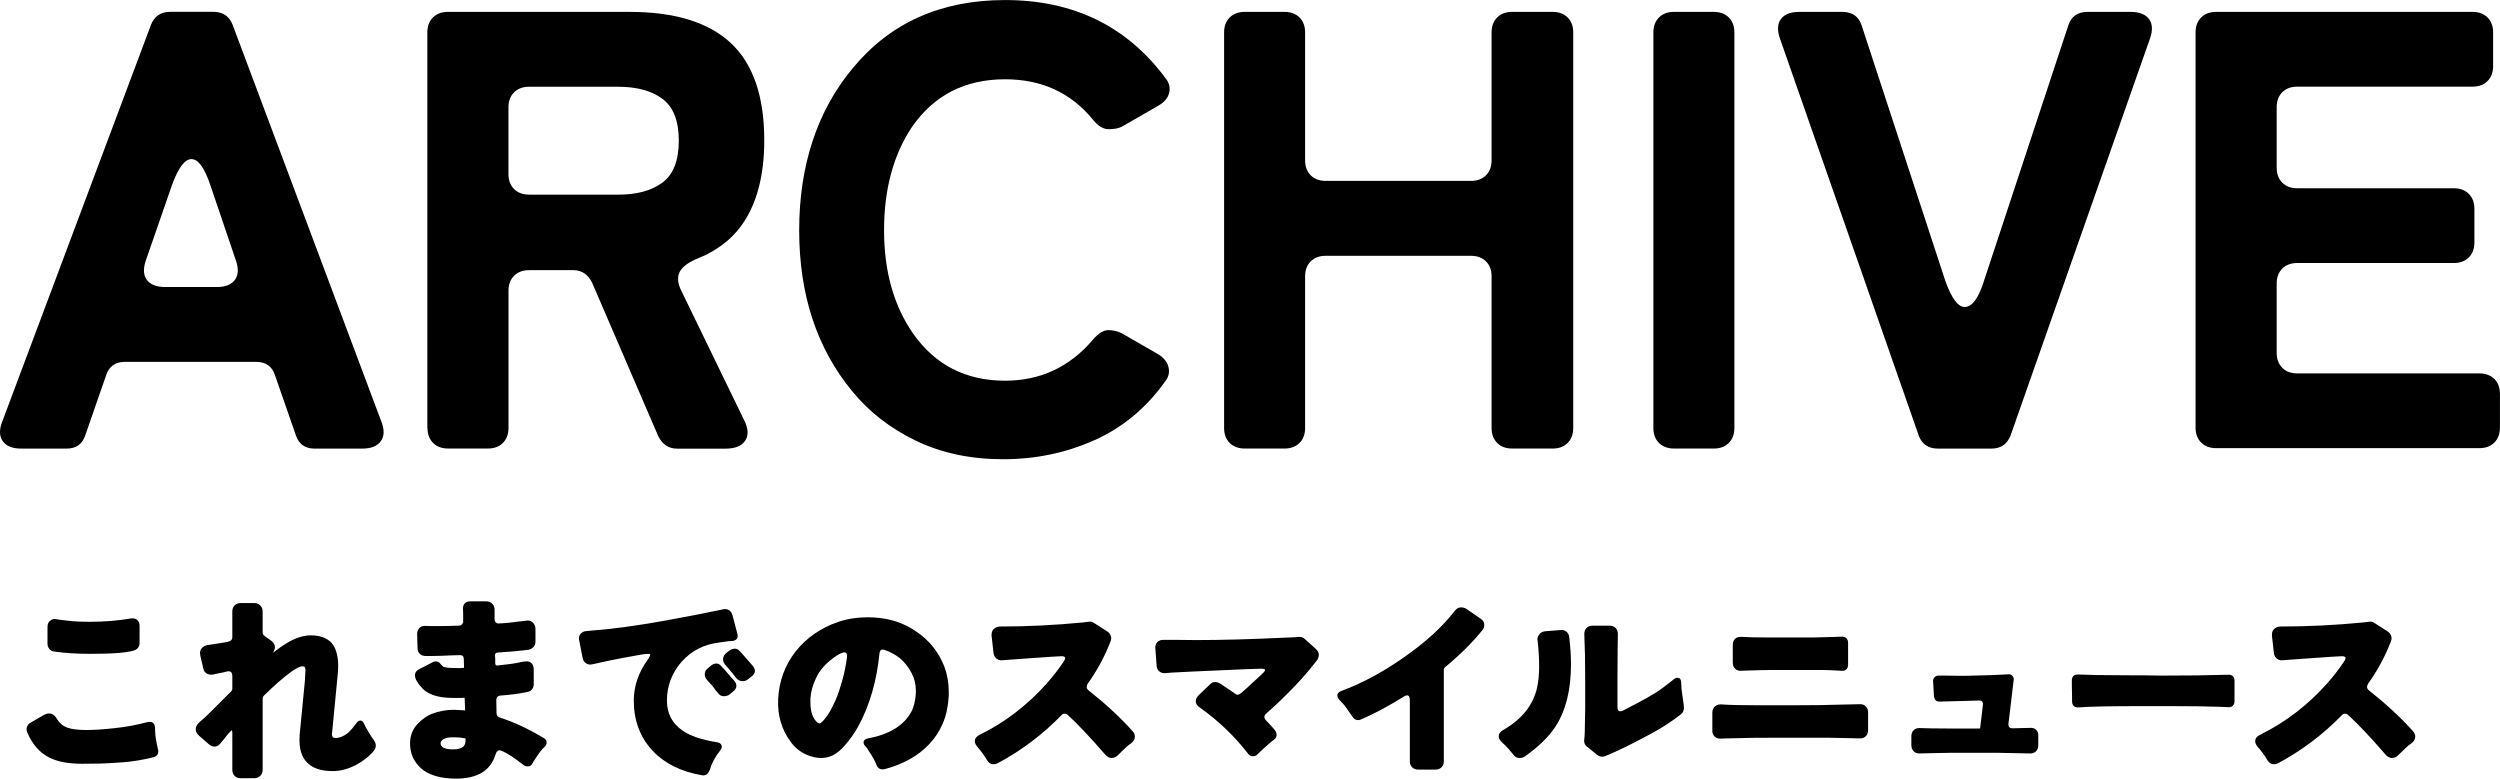
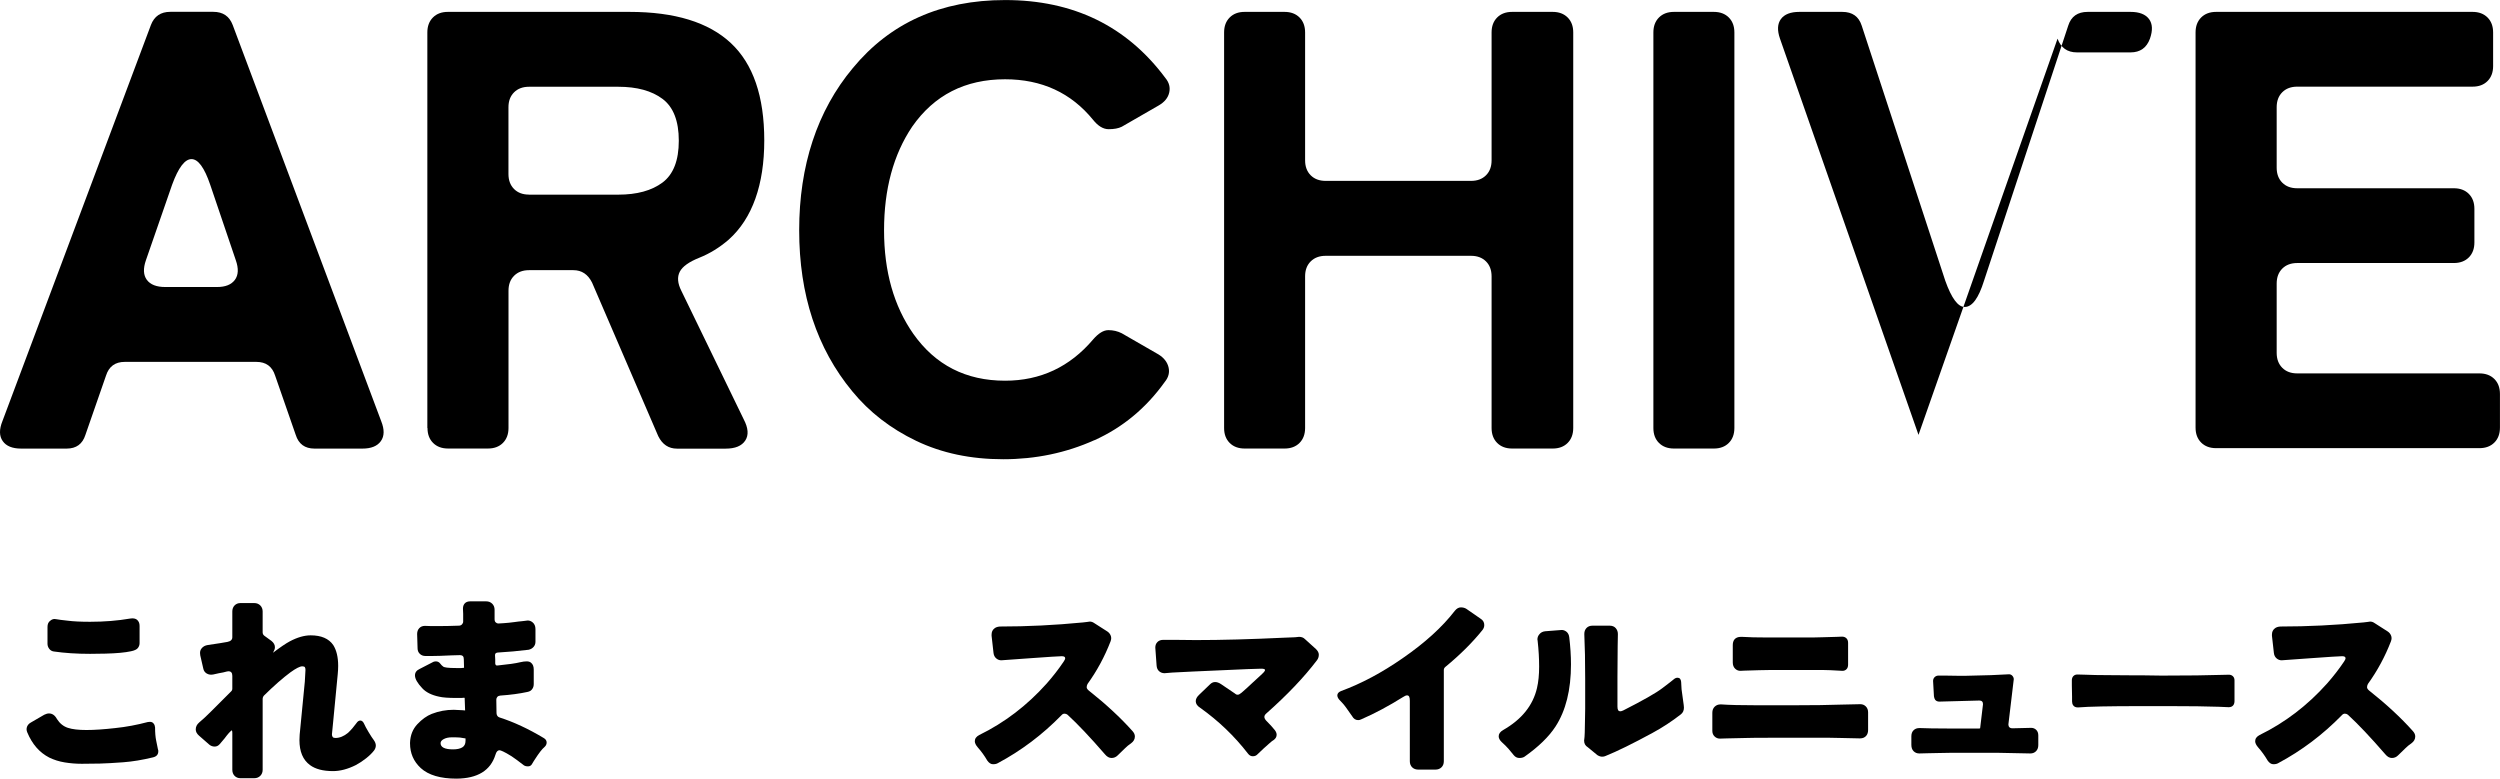
<svg xmlns="http://www.w3.org/2000/svg" id="_レイヤー_2" data-name="レイヤー 2" viewBox="0 0 464.79 144.76">
  <defs>
    <style>
      .cls-1 {
        fill: #000;
        stroke-width: 0px;
      }
    </style>
  </defs>
  <g id="_レイヤー_1-2" data-name="レイヤー 1">
    <g>
      <g>
        <path class="cls-1" d="M.45,78.3L28.06,4.64c.62-1.62,1.82-2.44,3.6-2.44h8c1.78,0,2.98.81,3.6,2.44l27.61,73.66c.62,1.55.6,2.78-.06,3.71-.66.93-1.8,1.39-3.42,1.39h-8.93c-1.78,0-2.94-.85-3.48-2.55l-3.83-11.02c-.54-1.7-1.7-2.55-3.48-2.55h-24.48c-1.78,0-2.94.85-3.48,2.55l-3.83,11.02c-.54,1.7-1.7,2.55-3.48,2.55H3.93c-1.62,0-2.77-.46-3.42-1.39-.66-.93-.68-2.16-.06-3.71ZM30.73,53.36h9.63c1.55,0,2.65-.44,3.31-1.33.66-.89.71-2.11.17-3.65l-4.76-14.04c-1.08-3.17-2.24-4.76-3.48-4.76s-2.44,1.59-3.6,4.76l-4.87,14.04c-.54,1.55-.48,2.77.17,3.65.66.89,1.8,1.33,3.42,1.33Z" />
        <path class="cls-1" d="M79.45,79.58V6.03c0-1.16.35-2.09,1.04-2.78.7-.7,1.62-1.04,2.78-1.04h33.76c8.43,0,14.71,1.93,18.85,5.8,4.14,3.87,6.21,9.9,6.21,18.1s-2.2,14.5-6.61,18.44c-1.7,1.47-3.52,2.59-5.45,3.36-1.93.77-3.15,1.64-3.65,2.61-.5.97-.41,2.15.29,3.54l11.6,23.9c.85,1.62.95,2.94.29,3.94-.66,1.01-1.88,1.51-3.65,1.51h-9.05c-1.55,0-2.71-.77-3.48-2.32l-12.3-28.54c-.77-1.55-1.93-2.32-3.48-2.32h-8.24c-1.16,0-2.09.35-2.78,1.04-.7.7-1.04,1.62-1.04,2.78v25.52c0,1.16-.35,2.09-1.04,2.78s-1.62,1.04-2.78,1.04h-7.42c-1.16,0-2.09-.35-2.78-1.04-.7-.7-1.04-1.62-1.04-2.78ZM98.35,36.19h16.59c3.48,0,6.22-.75,8.24-2.26,2.01-1.51,3.02-4.1,3.02-7.77s-1.01-6.26-3.02-7.77c-2.01-1.51-4.76-2.26-8.24-2.26h-16.59c-1.16,0-2.09.35-2.78,1.04-.7.7-1.04,1.62-1.04,2.78v12.41c0,1.16.35,2.09,1.04,2.78.7.7,1.62,1.04,2.78,1.04Z" />
        <path class="cls-1" d="M203.45,81.84c-5.26,2.36-10.9,3.54-16.94,3.54s-11.43-1.14-16.18-3.42c-4.76-2.28-8.72-5.35-11.89-9.22-6.57-7.96-9.86-17.94-9.86-29.93s3.32-22.19,9.98-30.16c6.96-8.43,16.39-12.64,28.3-12.64,12.68,0,22.62,4.83,29.81,14.5.7.85.93,1.76.7,2.73-.23.97-.89,1.76-1.97,2.38l-6.84,3.94c-.62.31-1.43.46-2.44.46s-1.97-.58-2.9-1.74c-4.1-5.03-9.55-7.54-16.36-7.54-7.42,0-13.19,2.94-17.28,8.82-3.48,5.18-5.22,11.6-5.22,19.26s1.82,14.08,5.45,19.26c4.1,5.8,9.78,8.7,17.05,8.7,6.57,0,12.02-2.55,16.36-7.66,1-1.16,1.95-1.74,2.84-1.74s1.72.19,2.49.58l6.84,3.94c1,.62,1.62,1.41,1.86,2.38.23.97,0,1.88-.7,2.73-3.48,4.87-7.85,8.49-13.11,10.85Z" />
        <path class="cls-1" d="M227.58,79.58V6.03c0-1.16.35-2.09,1.04-2.78.7-.7,1.62-1.04,2.78-1.04h7.42c1.16,0,2.09.35,2.78,1.04s1.04,1.62,1.04,2.78v23.78c0,1.16.35,2.09,1.04,2.78s1.62,1.04,2.78,1.04h27.03c1.16,0,2.09-.35,2.78-1.04.7-.7,1.04-1.62,1.04-2.78V6.03c0-1.16.35-2.09,1.04-2.78.7-.7,1.62-1.04,2.78-1.04h7.54c1.16,0,2.09.35,2.78,1.04.7.7,1.04,1.62,1.04,2.78v73.54c0,1.16-.35,2.09-1.04,2.78-.7.7-1.62,1.04-2.78,1.04h-7.54c-1.16,0-2.09-.35-2.78-1.04s-1.04-1.62-1.04-2.78v-28.19c0-1.16-.35-2.09-1.04-2.78s-1.62-1.04-2.78-1.04h-27.03c-1.16,0-2.09.35-2.78,1.04-.7.7-1.04,1.62-1.04,2.78v28.19c0,1.16-.35,2.09-1.04,2.78-.7.7-1.62,1.04-2.78,1.04h-7.42c-1.16,0-2.09-.35-2.78-1.04-.7-.7-1.04-1.62-1.04-2.78Z" />
        <path class="cls-1" d="M307.39,79.58V6.03c0-1.16.35-2.09,1.04-2.78s1.62-1.04,2.78-1.04h7.42c1.16,0,2.09.35,2.78,1.04s1.04,1.62,1.04,2.78v73.54c0,1.16-.35,2.09-1.04,2.78-.7.7-1.62,1.04-2.78,1.04h-7.42c-1.16,0-2.09-.35-2.78-1.04-.7-.7-1.04-1.62-1.04-2.78Z" />
-         <path class="cls-1" d="M356.68,80.85l-25.75-73.66c-.54-1.55-.48-2.76.17-3.65.66-.89,1.8-1.33,3.42-1.33h8c1.86,0,3.05.85,3.6,2.55l15.54,47.44c1.16,3.25,2.36,4.87,3.6,4.87,1.39,0,2.59-1.62,3.6-4.87l15.66-47.44c.54-1.7,1.74-2.55,3.6-2.55h8c1.62,0,2.76.45,3.42,1.33.66.89.71,2.11.17,3.65l-25.87,73.66c-.62,1.7-1.82,2.55-3.6,2.55h-9.98c-1.78,0-2.98-.85-3.6-2.55Z" />
+         <path class="cls-1" d="M356.68,80.85l-25.75-73.66c-.54-1.55-.48-2.76.17-3.65.66-.89,1.8-1.33,3.42-1.33h8c1.86,0,3.05.85,3.6,2.55l15.54,47.44c1.16,3.25,2.36,4.87,3.6,4.87,1.39,0,2.59-1.62,3.6-4.87l15.66-47.44c.54-1.7,1.74-2.55,3.6-2.55h8c1.62,0,2.76.45,3.42,1.33.66.89.71,2.11.17,3.65c-.62,1.7-1.82,2.55-3.6,2.55h-9.98c-1.78,0-2.98-.85-3.6-2.55Z" />
        <path class="cls-1" d="M408.19,79.58V6.03c0-1.16.35-2.09,1.04-2.78s1.62-1.04,2.78-1.04h47.68c1.16,0,2.09.35,2.78,1.04s1.04,1.62,1.04,2.78v6.26c0,1.16-.35,2.09-1.04,2.78-.7.7-1.62,1.04-2.78,1.04h-32.6c-1.16,0-2.09.35-2.78,1.04s-1.04,1.62-1.04,2.78v11.25c0,1.16.35,2.09,1.04,2.78.7.7,1.62,1.04,2.78,1.04h29.12c1.16,0,2.09.35,2.78,1.04s1.04,1.62,1.04,2.78v6.26c0,1.16-.35,2.09-1.04,2.78s-1.62,1.04-2.78,1.04h-29.12c-1.16,0-2.09.35-2.78,1.04s-1.04,1.62-1.04,2.78v12.88c0,1.16.35,2.09,1.04,2.78.7.7,1.62,1.04,2.78,1.04h33.87c1.16,0,2.09.35,2.78,1.04s1.04,1.62,1.04,2.78v6.26c0,1.16-.35,2.09-1.04,2.78s-1.62,1.04-2.78,1.04h-48.95c-1.16,0-2.09-.35-2.78-1.04-.7-.7-1.04-1.62-1.04-2.78Z" />
      </g>
      <g>
        <path class="cls-1" d="M9.11,132.64c.61,0,1.11.35,1.48,1.04.53.83,1.21,1.37,2.04,1.64.83.27,1.97.4,3.44.4s3.25-.12,5.36-.36c2.03-.21,4.04-.59,6.04-1.12.13-.03.27-.04.4-.04.32,0,.56.12.72.36.13.16.21.39.24.68,0,.99.07,1.79.2,2.42.13.63.21,1.02.24,1.18s.05.29.08.4c.05.13.08.23.08.3v.14c0,.59-.32.96-.96,1.12-1.97.48-3.83.79-5.58.92-1.75.13-3.19.21-4.32.24s-2.25.04-3.36.04-2.17-.09-3.2-.26c-1.03-.17-1.98-.47-2.86-.9-1.81-.93-3.17-2.49-4.08-4.68-.16-.37-.17-.73-.04-1.06.13-.33.37-.59.72-.78l2.48-1.44c.32-.16.61-.24.88-.24ZM8.83,119.68v-3.12c0-.53.17-.92.52-1.16.24-.21.51-.32.8-.32.11,0,.26.02.46.06s.41.07.64.1c.23.03.69.08,1.38.16,1.01.13,2.39.2,4.12.2,2.64,0,5.12-.2,7.44-.6.16-.03.29-.04.4-.04.51,0,.87.16,1.08.48.19.24.28.56.28.96v3.16c0,.35-.11.65-.32.92-.21.27-.64.47-1.28.6-1.09.24-2.68.39-4.76.44-1.23.03-2.17.04-2.84.04-2.51,0-4.76-.15-6.76-.44-.35-.05-.63-.22-.84-.5-.21-.28-.32-.59-.32-.94Z" />
        <path class="cls-1" d="M43.19,125.64c0-.56-.24-.84-.72-.84-.08,0-.17.01-.28.04-.45.13-.95.24-1.48.32l-1.08.24c-.13.03-.27.04-.4.04-.27,0-.52-.07-.76-.2-.37-.21-.6-.53-.68-.96l-.56-2.44c-.03-.13-.04-.28-.04-.44,0-.32.09-.6.28-.84.27-.35.65-.56,1.16-.64,1.84-.27,3.06-.46,3.66-.58.6-.12.9-.41.9-.86v-4.8c0-.45.14-.83.42-1.12.28-.29.65-.44,1.1-.44h2.56c.45,0,.83.15,1.12.44.29.29.44.67.44,1.12v3.88c0,.27.11.48.32.64l1.32.96c.43.35.64.73.64,1.16,0,.27-.08.53-.24.8l-.12.24c1.33-1.01,2.37-1.72,3.12-2.12,1.41-.75,2.71-1.12,3.88-1.12,1.97,0,3.37.6,4.2,1.8.61.96.92,2.25.92,3.88,0,.48-.03.99-.08,1.52l-.84,8.76c-.16,1.57-.24,2.39-.24,2.44,0,.21.05.38.14.5.09.12.26.18.5.18.8,0,1.59-.32,2.36-.96.56-.53,1.08-1.13,1.56-1.8.21-.32.45-.48.72-.48.29,0,.53.21.72.64.13.32.41.83.82,1.52.41.69.73,1.17.94,1.44.27.37.4.72.4,1.04s-.11.63-.32.92c-.37.48-.86.96-1.46,1.44-.6.48-1.25.91-1.94,1.28-1.49.75-2.91,1.12-4.24,1.12-1.84,0-3.27-.37-4.28-1.12-1.31-.96-1.96-2.51-1.96-4.64,0-.32.01-.65.04-1l.96-9.88c.08-1.23.12-1.95.12-2.16s-.03-.38-.1-.5-.23-.18-.5-.18c-.43,0-1.16.37-2.2,1.12-1.41,1.04-3.05,2.48-4.92,4.32-.16.19-.24.4-.24.64v13.16c0,.45-.15.83-.44,1.12-.29.29-.67.44-1.12.44h-2.56c-.45,0-.82-.15-1.1-.44-.28-.29-.42-.67-.42-1.12v-6.88c0-.19-.03-.35-.08-.48-.29.19-.75.69-1.36,1.52l-.88,1.04c-.27.32-.59.48-.96.48s-.71-.12-1-.36l-1.92-1.68c-.4-.35-.6-.73-.6-1.16,0-.48.21-.91.64-1.28.64-.53,1.4-1.24,2.28-2.12l3.6-3.6c.19-.16.28-.35.28-.56v-2.4Z" />
        <path class="cls-1" d="M78.99,116.36l1.2.04h1.28c1.2,0,2.48-.03,3.84-.08.24,0,.43-.08.58-.24.15-.16.22-.33.22-.52v-1.44l-.04-.96c0-.48.15-.84.44-1.08.24-.19.55-.28.92-.28h2.96c.45,0,.83.15,1.12.44.29.29.44.67.44,1.12v1.76c0,.27.07.47.22.6.15.13.3.2.46.2.03,0,.36-.02,1-.06.64-.04,1.29-.11,1.96-.2.67-.09,1.12-.15,1.36-.16.24-.01.47-.04.68-.08.21-.04.37-.06.48-.06.32,0,.61.11.88.32.37.29.56.72.56,1.28v2.36c0,.37-.12.69-.36.96-.24.27-.55.44-.92.52-1.92.24-3.84.41-5.76.52-.19.03-.31.08-.38.16-.07.08-.1.2-.1.36l.04.76v.76c.03.13.06.23.1.28s.1.08.18.08h.2c1.92-.19,3.31-.39,4.16-.6.45-.11.85-.16,1.2-.16s.61.08.8.24c.35.27.52.69.52,1.28v2.68c0,.35-.08.64-.24.88-.19.32-.49.52-.92.6-1.47.32-3.16.55-5.08.68-.24.03-.42.11-.54.26-.12.15-.18.31-.18.5l.04,2.52c.03.43.23.69.6.8,2.59.83,5.31,2.09,8.16,3.8.37.21.56.49.56.84,0,.32-.13.6-.4.84-.45.37-1.05,1.15-1.8,2.32-.08.11-.15.22-.22.34-.07.12-.17.29-.3.5-.16.29-.41.44-.74.44s-.59-.07-.78-.2c-.96-.75-1.72-1.31-2.28-1.68-.69-.43-1.21-.72-1.56-.88-.35-.16-.57-.24-.68-.24-.35,0-.6.28-.76.84-.91,2.93-3.32,4.41-7.24,4.44-2.99,0-5.2-.65-6.64-1.96-1.33-1.23-2-2.76-2-4.6v-.12c.05-1.39.51-2.53,1.36-3.44.85-.91,1.75-1.55,2.68-1.92,1.31-.51,2.67-.76,4.08-.76.13,0,.68.03,1.64.08l.44.04h.04l-.08-2.2c0-.08,0-.13-.02-.14-.01-.01-.05-.02-.1-.02l-.48.04h-1c-1.44,0-2.49-.08-3.16-.24-1.39-.29-2.43-.81-3.12-1.56-.91-.96-1.36-1.76-1.36-2.4,0-.53.29-.93.88-1.2l2.56-1.32c.16-.05.31-.08.44-.08.35,0,.63.15.84.44.16.21.33.39.52.52.08.08.31.15.68.2.37.05.97.08,1.8.08h.88l.44-.04h.08v-.08l-.04-1.48c0-.27-.05-.47-.16-.6-.11-.13-.31-.2-.6-.2l-1.48.04c-1.63.08-2.87.12-3.72.12h-1.16c-.43,0-.78-.13-1.06-.4s-.42-.61-.42-1.04c-.05-1.73-.08-2.61-.08-2.64,0-.45.13-.82.4-1.1.27-.28.61-.42,1.04-.42ZM81.91,138.16c0,.77.77,1.16,2.32,1.16.72,0,1.29-.12,1.7-.36.41-.24.62-.65.62-1.24v-.44h-.04l-1-.16c-.4-.03-.9-.04-1.5-.04s-1.1.11-1.5.32c-.4.21-.6.47-.6.76Z" />
-         <path class="cls-1" d="M120.87,121.68c0-.08-.12-.12-.36-.12-.35,0-.9.07-1.66.2s-1.89.34-3.38.62c-1.49.28-3.24.65-5.24,1.1-.45.13-.87.09-1.24-.14-.37-.23-.6-.58-.68-1.06l-.6-3.08c-.05-.16-.08-.32-.08-.48,0-.32.09-.6.28-.84.27-.32.6-.5,1-.54.4-.04.76-.07,1.08-.1,4-.32,8.37-.91,13.1-1.76,4.73-.85,8.46-1.57,11.18-2.16.19-.05.36-.08.52-.08.69,0,1.16.39,1.4,1.16l.92,3.52c.03.11.04.21.04.32,0,.29-.11.52-.32.68-.16.13-.36.21-.6.24l-.72.04-1.96.28c-2.75.35-5.03,1.53-6.84,3.56-1.81,2.11-2.72,4.51-2.72,7.2,0,2.4.97,4.27,2.92,5.6,1.41.99,3.55,1.71,6.4,2.16.59.11.88.39.88.84,0,.21-.11.45-.32.72-.91,1.12-1.55,2.32-1.92,3.6-.27.67-.68,1-1.24,1-.08,0-.17-.01-.28-.04-3.84-.67-6.87-2.17-9.08-4.52-2.35-2.51-3.52-5.63-3.52-9.36,0-2.64.85-5.16,2.56-7.56.32-.45.48-.79.48-1ZM136.91,127.48c0,.37-.17.71-.52,1l-.72.6c-.29.24-.66.36-1.1.36s-.79-.19-1.06-.56l-.28-.36-.08-.04-.48-.68c-.05-.05-.09-.11-.12-.16-.03-.05-.09-.13-.2-.24-.11-.11-.24-.25-.4-.42-.16-.17-.35-.39-.58-.66-.23-.27-.34-.61-.34-1.02s.2-.78.6-1.1l.64-.52c.32-.21.62-.32.9-.32s.52.09.72.28.34.33.42.44l.32.32,1.4,1.64c.32.32.55.59.68.8.13.21.2.43.2.64ZM139.11,126.24c-.27.27-.63.4-1.08.4-.48,0-.89-.23-1.24-.68-.29-.43-.91-1.17-1.84-2.24-.35-.35-.52-.72-.52-1.12,0-.48.21-.89.64-1.24l.6-.44c.29-.21.6-.32.92-.32s.59.11.8.32c.16.16.29.29.4.4l.28.32,1.4,1.6c.32.35.55.62.68.82.13.2.2.42.2.66,0,.37-.19.71-.56,1l-.68.52Z" />
-         <path class="cls-1" d="M160.55,138.04c0-.4.28-.65.84-.76,3.95-.75,6.61-2.37,8-4.88.51-.93.8-2.11.88-3.52v-.52c0-1.17-.27-2.25-.8-3.24-.61-1.15-1.33-2.05-2.14-2.72-.81-.67-1.79-1.2-2.94-1.6-.13-.03-.24-.04-.32-.04s-.17.03-.28.08c-.16.13-.25.35-.28.64-.51,5.09-1.8,9.57-3.88,13.44-.75,1.39-1.67,2.68-2.76,3.88s-2.2,1.88-3.32,2.04c-.29.05-.6.08-.92.08-.8,0-1.65-.19-2.56-.56-1.23-.51-2.24-1.31-3.04-2.4-1.71-2.29-2.49-4.95-2.36-7.96.16-3.36,1.25-6.33,3.28-8.92,2-2.51,4.61-4.32,7.84-5.44,1.73-.59,3.6-.88,5.6-.88.35,0,.71.01,1.08.04,2.99.16,5.63,1.04,7.92,2.64,2.37,1.6,4.09,3.75,5.16,6.44.56,1.47.84,3.04.84,4.72v.76c-.11,1.95-.47,3.65-1.1,5.12-.63,1.47-1.47,2.76-2.54,3.88-2.03,2.16-4.79,3.71-8.28,4.64-.13.03-.29.04-.46.04s-.35-.05-.54-.16c-.24-.16-.4-.36-.48-.6-.32-.83-.81-1.72-1.48-2.68-.13-.21-.24-.39-.32-.52-.08-.08-.19-.2-.32-.36-.21-.24-.32-.47-.32-.68ZM157.47,122.16v-.34c0-.15-.04-.27-.12-.38-.08-.11-.2-.16-.36-.16-.27,0-.72.19-1.36.56-1.92,1.25-3.24,2.69-3.96,4.32-.59,1.25-.92,2.48-1,3.68v.8c0,1.71.44,2.95,1.32,3.72.13.08.27.12.4.12s.33-.13.58-.4c.25-.27.52-.6.8-1,.28-.4.53-.8.74-1.2.21-.4.5-.99.86-1.78.36-.79.75-1.93,1.18-3.44.43-1.51.73-3.01.92-4.5Z" />
        <path class="cls-1" d="M198.03,122.36c0-.24-.21-.36-.64-.36-.48,0-2.46.13-5.94.38-3.48.25-5.25.38-5.3.38-.35,0-.66-.12-.94-.36-.28-.24-.45-.57-.5-1l-.36-3.2v-.2c0-.51.17-.89.52-1.16.24-.21.59-.33,1.04-.36,5.07,0,10.21-.25,15.44-.76.37-.03.65-.06.84-.1s.32-.06.4-.06c.29,0,.57.09.84.28l2.44,1.56c.29.19.51.45.64.8.05.13.08.29.08.46s-.04.37-.12.58c-1.09,2.83-2.52,5.47-4.28,7.92-.11.21-.16.41-.16.6s.12.39.36.6c3.23,2.56,5.95,5.08,8.16,7.56.29.32.44.65.44,1,0,.51-.24.93-.72,1.28-.43.29-.79.59-1.1.9s-.55.55-.74.72c-.19.17-.4.38-.64.62-.32.32-.7.48-1.14.48s-.85-.23-1.22-.68c-2.77-3.2-5.09-5.65-6.96-7.36-.16-.13-.35-.2-.56-.2s-.4.09-.56.28c-3.55,3.63-7.49,6.6-11.84,8.92-.21.13-.51.2-.9.2s-.74-.23-1.06-.68c-.53-.91-1.12-1.72-1.76-2.44-.37-.43-.56-.81-.56-1.16,0-.48.28-.87.84-1.16,4.69-2.29,8.87-5.48,12.52-9.56,1.17-1.33,2.23-2.69,3.16-4.08.19-.27.28-.48.28-.64Z" />
        <path class="cls-1" d="M216.27,118.96h2.28c1.2.03,2.45.04,3.76.04,4.83,0,10.28-.15,16.36-.44.56-.03,1.07-.05,1.52-.06.45-.01.77-.03.94-.06.17-.03.3-.04.38-.04.45,0,.81.13,1.08.4l2.08,1.88c.35.35.52.69.52,1.04,0,.37-.11.71-.32,1-2.4,3.17-5.56,6.49-9.48,9.96-.21.19-.32.39-.32.6s.11.44.32.68c.69.69,1.24,1.29,1.64,1.8.21.29.32.57.32.84,0,.37-.17.69-.52.96-.13.08-.25.16-.36.24-.11.08-.29.24-.56.48-.61.53-1.31,1.17-2.08,1.92-.24.27-.54.4-.9.4s-.66-.16-.9-.48c-2.51-3.25-5.47-6.09-8.88-8.52-.56-.35-.84-.76-.84-1.24,0-.4.21-.8.64-1.2l2-1.92c.29-.29.61-.44.96-.44s.72.13,1.12.4c.4.27,1.27.85,2.6,1.76l.04.04c.11.11.25.16.44.16s.42-.12.7-.36c.28-.24.62-.54,1.02-.9s.78-.71,1.14-1.06.67-.63.94-.86c.27-.23.59-.53.96-.9.21-.21.32-.39.32-.52,0-.16-.24-.24-.72-.24-.03,0-.88.03-2.56.08l-9.96.44c-1.55.08-2.88.15-4,.2-.91.08-1.39.12-1.44.12-.4,0-.74-.13-1.02-.38-.28-.25-.43-.61-.46-1.06-.16-2.19-.24-3.29-.24-3.32,0-.43.13-.77.4-1.04.27-.27.63-.4,1.08-.4Z" />
        <path class="cls-1" d="M262.11,141.52v-11.24c0-.35-.04-.6-.12-.76s-.21-.24-.4-.24-.44.11-.76.32c-2.64,1.65-5.21,3.03-7.72,4.12-.21.11-.41.16-.6.16-.48,0-.85-.24-1.12-.72-.91-1.33-1.51-2.15-1.82-2.46-.31-.31-.51-.53-.62-.66-.21-.27-.32-.52-.32-.76,0-.35.23-.61.68-.8,3.79-1.39,7.61-3.43,11.48-6.12,4.13-2.85,7.36-5.79,9.68-8.8.35-.43.72-.64,1.12-.64s.75.09,1.04.28l2.6,1.8c.48.29.72.69.72,1.2,0,.35-.12.67-.36.96-1.84,2.29-4.12,4.56-6.84,6.8-.21.16-.32.36-.32.6v16.96c0,.48-.15.86-.44,1.14-.29.28-.67.42-1.12.42h-3.2c-.45,0-.83-.14-1.12-.42-.29-.28-.44-.66-.44-1.14Z" />
        <path class="cls-1" d="M290.35,117.12c.32,0,.63.12.92.36.27.24.43.57.48,1,.21,1.76.32,3.44.32,5.04,0,4.75-.96,8.6-2.88,11.56-1.23,1.89-3.15,3.76-5.76,5.6-.24.16-.56.24-.96.24s-.75-.17-1.04-.52c-.75-.93-1.26-1.53-1.54-1.78-.28-.25-.51-.47-.7-.66-.37-.35-.56-.71-.56-1.08,0-.45.28-.84.84-1.16,3.44-1.97,5.53-4.57,6.28-7.8.27-1.15.4-2.47.4-3.98s-.09-3.11-.28-4.82c-.03-.08-.04-.16-.04-.24,0-.37.13-.71.4-1,.24-.29.59-.47,1.04-.52,2.03-.16,3.05-.24,3.08-.24ZM294.71,126.16c0-3.2-.05-5.93-.16-8.2v-.12c0-.43.13-.79.4-1.08.27-.29.65-.44,1.16-.44h3.12c.51,0,.89.15,1.16.46.27.31.4.67.4,1.1l-.04,2.28c-.03,1.68-.04,3.59-.04,5.72v5.48c0,.29.04.51.12.66s.23.22.44.22c.11,0,.28-.05.52-.16,3.68-1.87,6.09-3.24,7.24-4.12.72-.56,1.2-.93,1.44-1.1.24-.17.47-.36.7-.56s.46-.3.7-.3c.4,0,.63.25.68.76,0,.21.03.68.08,1.4l.4,2.92c.03.16.04.32.04.48,0,.53-.19.95-.56,1.24-1.68,1.31-3.45,2.47-5.32,3.48-3.63,1.97-6.53,3.4-8.72,4.28-.16.08-.37.12-.62.12s-.54-.09-.86-.28l-1.8-1.48c-.45-.27-.68-.68-.68-1.24,0-.08.01-.19.04-.32.03-.11.05-.5.08-1.18.03-.68.04-1.37.04-2.08s.01-1.49.04-2.34v-5.6Z" />
        <path class="cls-1" d="M329.59,137.16c-2.56,0-4.19.01-4.88.04l-3.64.08-1.32.04c-.37,0-.7-.13-.98-.4-.28-.27-.42-.61-.42-1.04v-3.36c0-.48.15-.86.44-1.14.29-.28.65-.42,1.08-.42h.12c1.52.11,3.69.16,6.52.16h7.16c3.52,0,6.37-.04,8.56-.12l3.64-.08c.4,0,.74.14,1.02.42s.42.65.42,1.1v3.28c0,.43-.11.77-.32,1.04-.27.35-.67.52-1.2.52-1.87-.05-3.07-.08-3.62-.08s-1.25-.01-2.1-.04h-10.48ZM324.39,124.68l-.84.04c-.37,0-.7-.14-.98-.42-.28-.28-.42-.66-.42-1.14v-3.2c0-.43.09-.77.28-1.04.27-.35.68-.52,1.24-.52h.16c1.2.08,2.83.12,4.88.12h6.52c1.68,0,2.81-.01,3.4-.04h.04c1.25-.03,2.19-.05,2.82-.08.63-.03.95-.04.98-.04.32,0,.59.1.8.3.21.2.32.49.32.86v4.04c0,.37-.1.66-.3.86-.2.2-.45.3-.74.3l-2.24-.12c-.45,0-.96-.01-1.52-.04h-9.48c-.8.03-1.55.04-2.24.04l-2.64.08h-.04Z" />
        <path class="cls-1" d="M368.67,130.92c0-.45-.23-.68-.68-.68l-7.44.2c-.32,0-.57-.11-.76-.32-.13-.19-.21-.41-.24-.68-.11-1.87-.16-2.81-.16-2.84,0-.29.1-.53.3-.72s.45-.28.74-.28h.92l2.64.04h1.52s1.59-.04,4.68-.12l3.32-.16c.24,0,.45.09.62.28.17.19.26.4.26.64,0,.05-.17,1.45-.5,4.2-.33,2.75-.5,4.15-.5,4.2,0,.21.06.39.18.52.12.13.31.2.58.2h.08l3.4-.08c.37,0,.69.13.94.38.25.25.38.59.38,1.02v1.8c0,.48-.14.86-.42,1.14-.28.28-.63.42-1.06.42l-5.96-.12h-8.88c-.83.03-1.59.04-2.28.04s-1.35.01-1.96.04l-1.56.04c-.43,0-.78-.14-1.06-.42-.28-.28-.42-.67-.42-1.18v-1.6c0-.48.14-.85.42-1.12s.63-.4,1.06-.4h.16c1.2.05,2.85.08,4.96.08h6c.08,0,.13,0,.16-.02s.04-.06.04-.14c.35-2.85.52-4.31.52-4.36Z" />
        <path class="cls-1" d="M415.43,130.32c0,.32-.07.57-.2.76-.19.27-.48.4-.88.4l-1.84-.08c-2.29-.08-5.32-.12-9.08-.12h-5.36c-5.92,0-9.81.08-11.68.24h-.12c-.37,0-.65-.13-.84-.4-.13-.19-.2-.43-.2-.72v-.88l-.04-2.08v-.96c0-.32.09-.58.28-.78.19-.2.44-.3.76-.3l1.48.04c1.12.05,2.51.08,4.16.08l5.32.04h1.44l2.84.04h1.44c4.05,0,7.29-.04,9.72-.12l1.76-.04c.29,0,.54.09.74.28.2.19.3.44.3.76v3.84Z" />
        <path class="cls-1" d="M436.07,122.36c0-.24-.21-.36-.64-.36-.48,0-2.46.13-5.94.38-3.48.25-5.25.38-5.3.38-.35,0-.66-.12-.94-.36s-.45-.57-.5-1l-.36-3.2v-.2c0-.51.17-.89.52-1.16.24-.21.59-.33,1.04-.36,5.07,0,10.21-.25,15.44-.76.37-.03.65-.06.84-.1.19-.04.32-.06.4-.06.29,0,.57.09.84.28l2.44,1.56c.29.19.51.45.64.8.05.13.08.29.08.46s-.04.37-.12.58c-1.09,2.83-2.52,5.47-4.28,7.92-.11.21-.16.41-.16.6s.12.39.36.6c3.23,2.56,5.95,5.08,8.16,7.56.29.32.44.65.44,1,0,.51-.24.93-.72,1.28-.43.29-.79.59-1.1.9s-.55.55-.74.72c-.19.17-.4.38-.64.62-.32.32-.7.48-1.14.48s-.85-.23-1.22-.68c-2.77-3.2-5.09-5.65-6.96-7.36-.16-.13-.35-.2-.56-.2s-.4.09-.56.28c-3.55,3.63-7.49,6.6-11.84,8.92-.21.13-.51.2-.9.2s-.74-.23-1.06-.68c-.53-.91-1.12-1.72-1.76-2.44-.37-.43-.56-.81-.56-1.16,0-.48.28-.87.84-1.16,4.69-2.29,8.87-5.48,12.52-9.56,1.17-1.33,2.23-2.69,3.16-4.08.19-.27.28-.48.28-.64Z" />
      </g>
    </g>
  </g>
</svg>